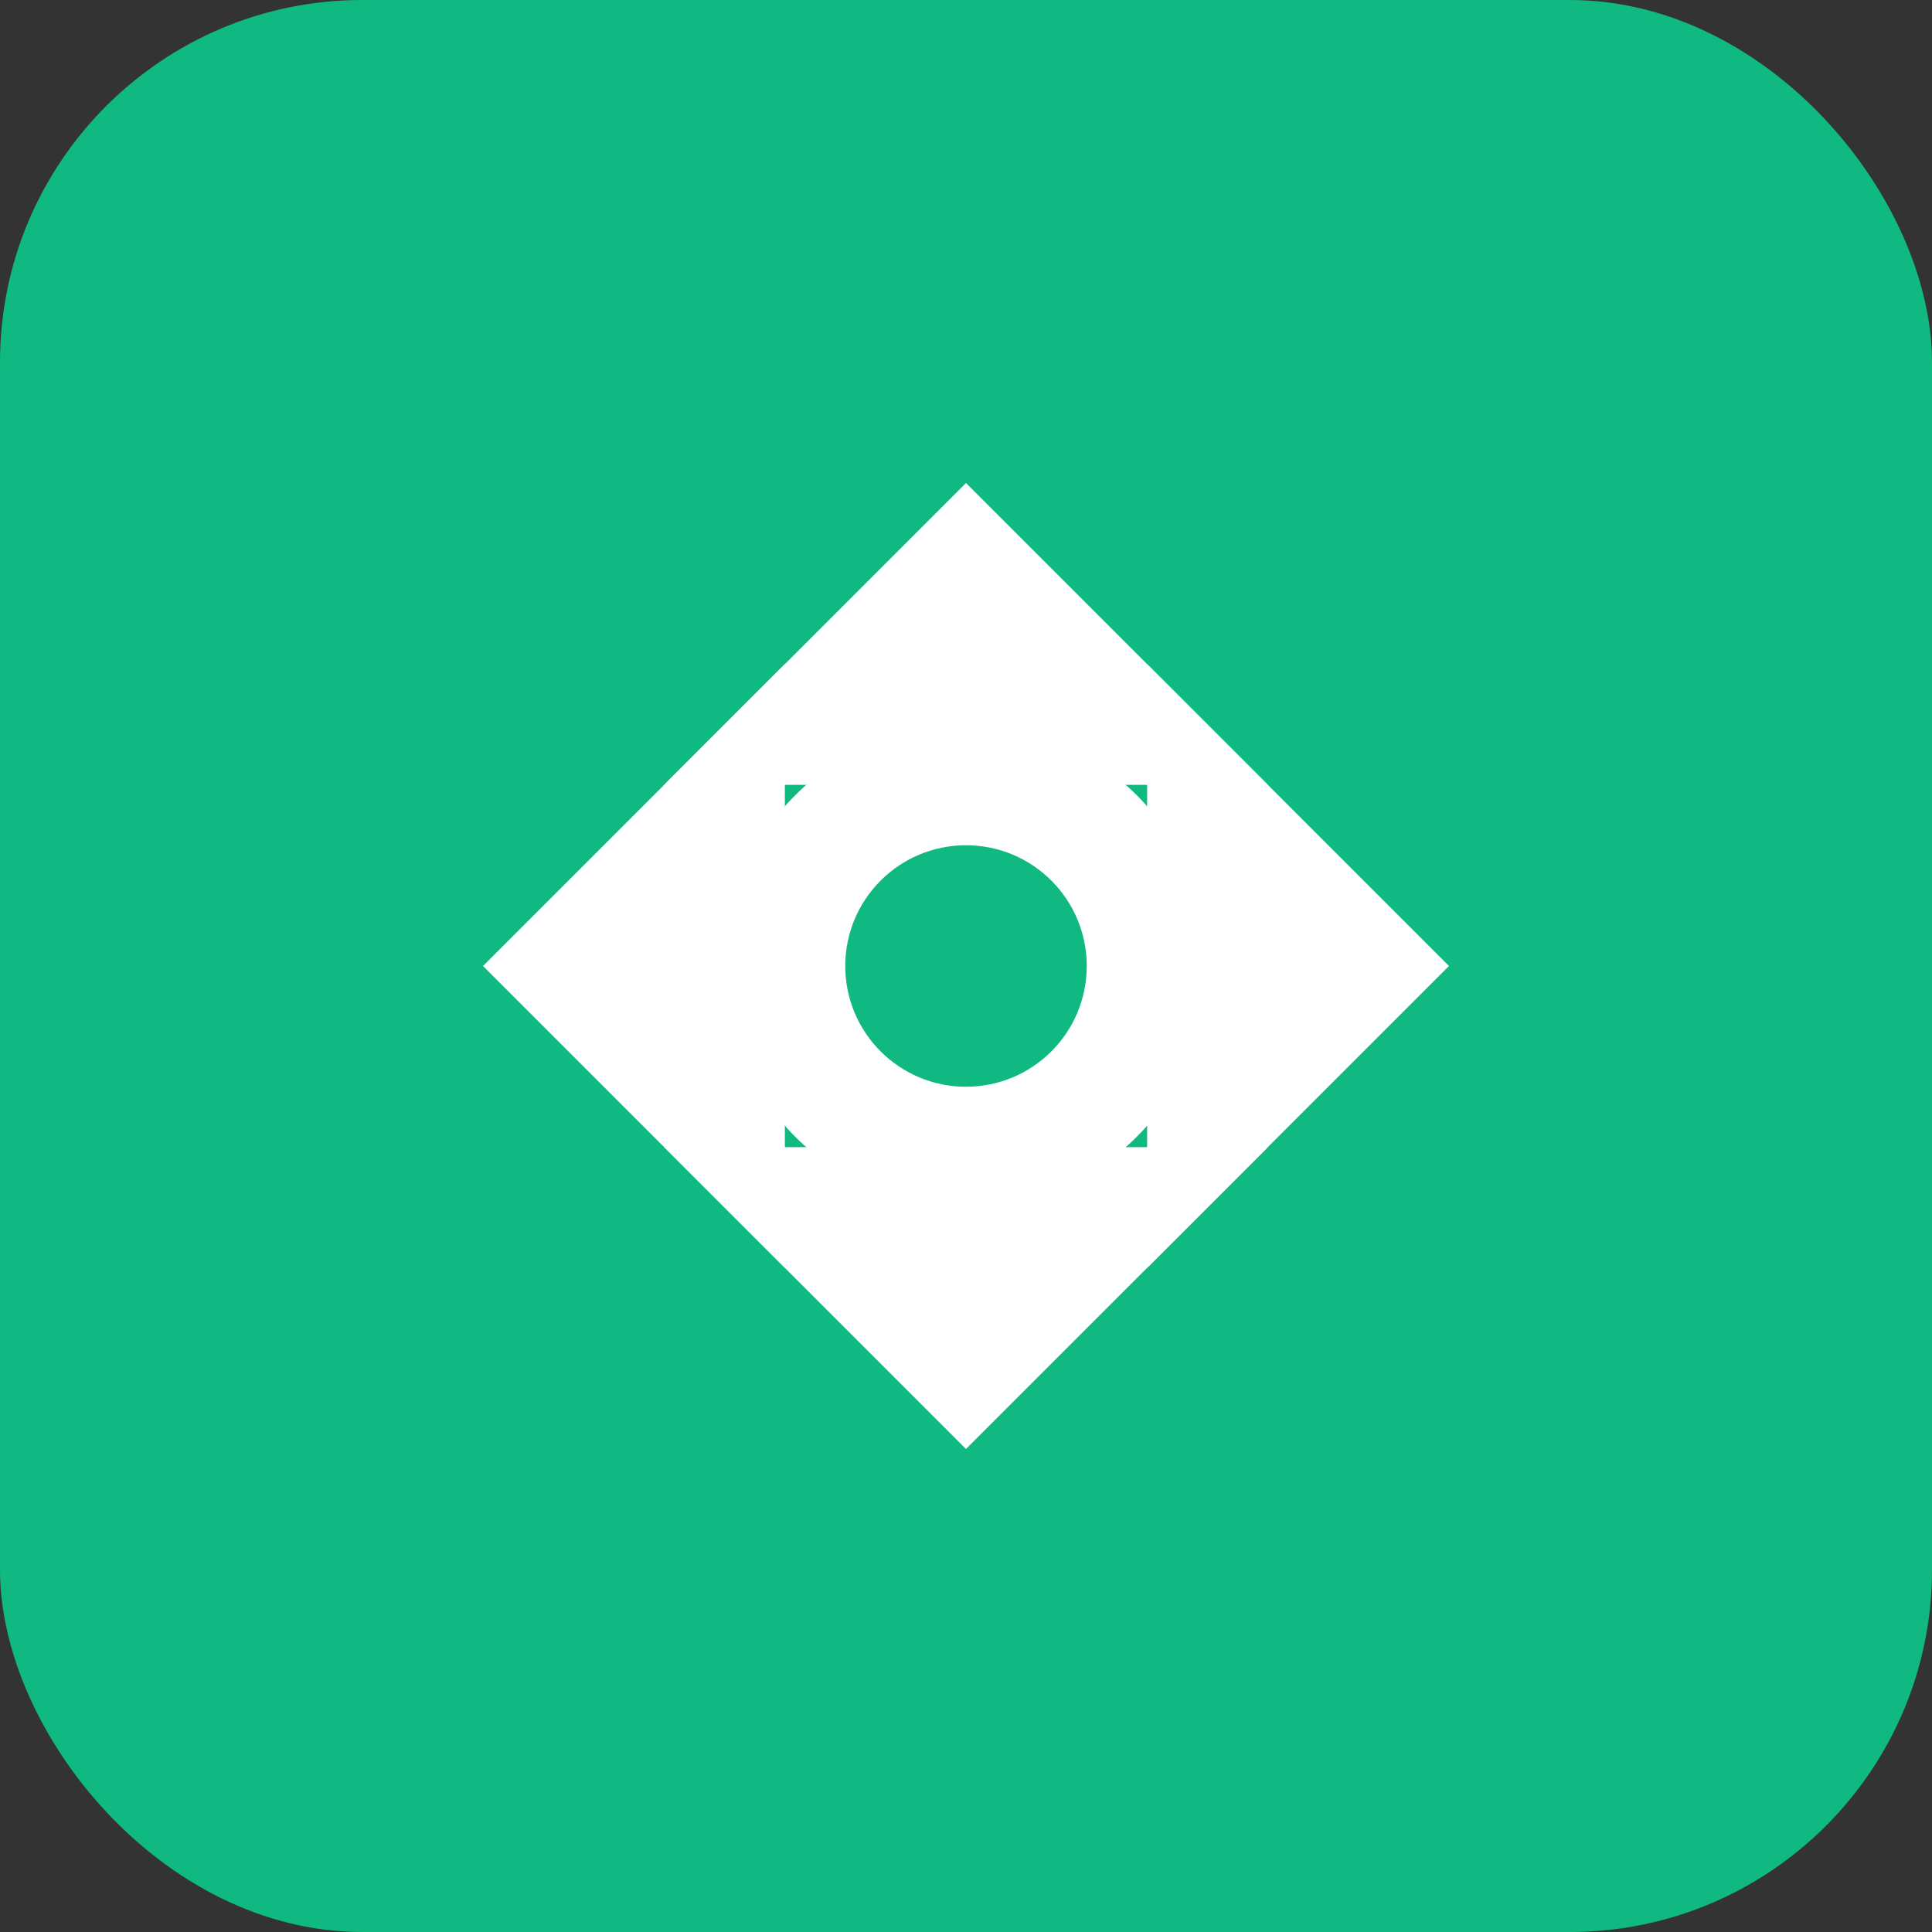
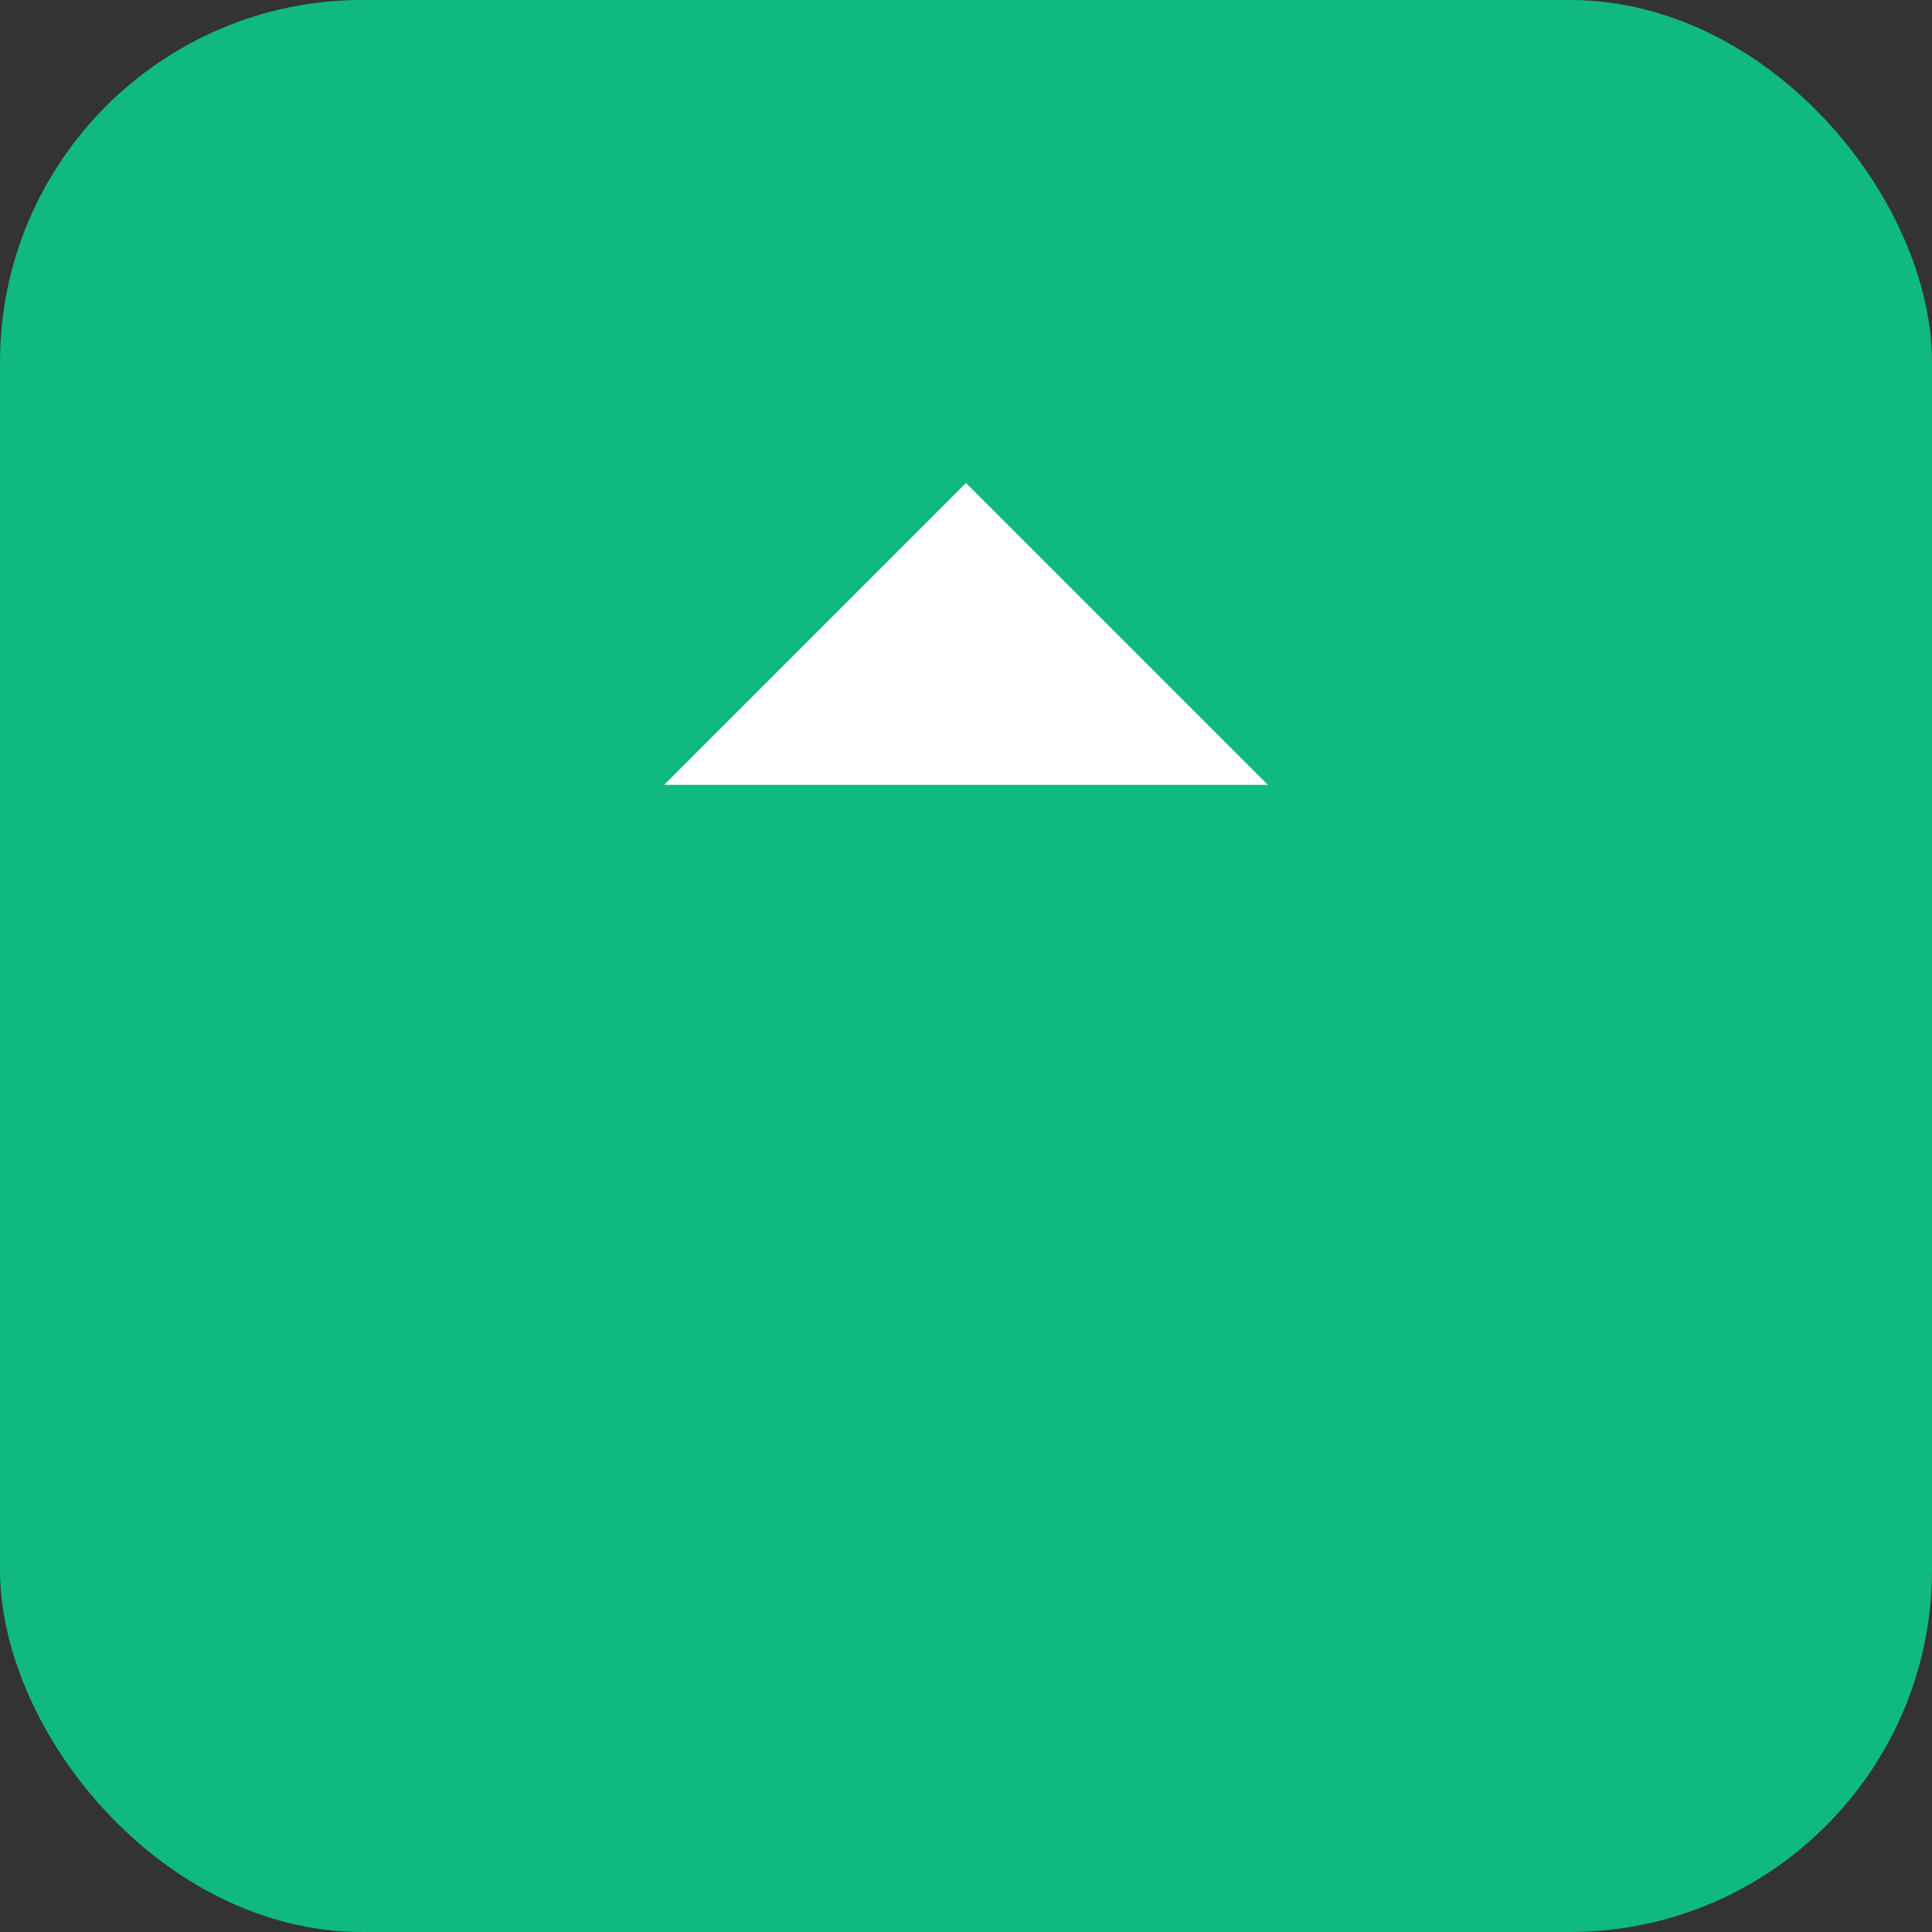
<svg xmlns="http://www.w3.org/2000/svg" width="64" height="64" viewBox="0 0 64 64" fill="none">
  <rect x="0" y="0" width="64" height="64" fill="#333333" stroke="none" />
  <rect width="64" height="64" rx="12" fill="#10b981" />
  <path d="M32 16L42 26H22L32 16Z" fill="white" />
-   <path d="M32 48L22 38H42L32 48Z" fill="white" />
-   <path d="M16 32L26 22V42L16 32Z" fill="white" />
-   <path d="M48 32L38 42V22L48 32Z" fill="white" />
-   <circle cx="32" cy="32" r="8" fill="white" />
-   <circle cx="32" cy="32" r="4" fill="#10b981" />
</svg>